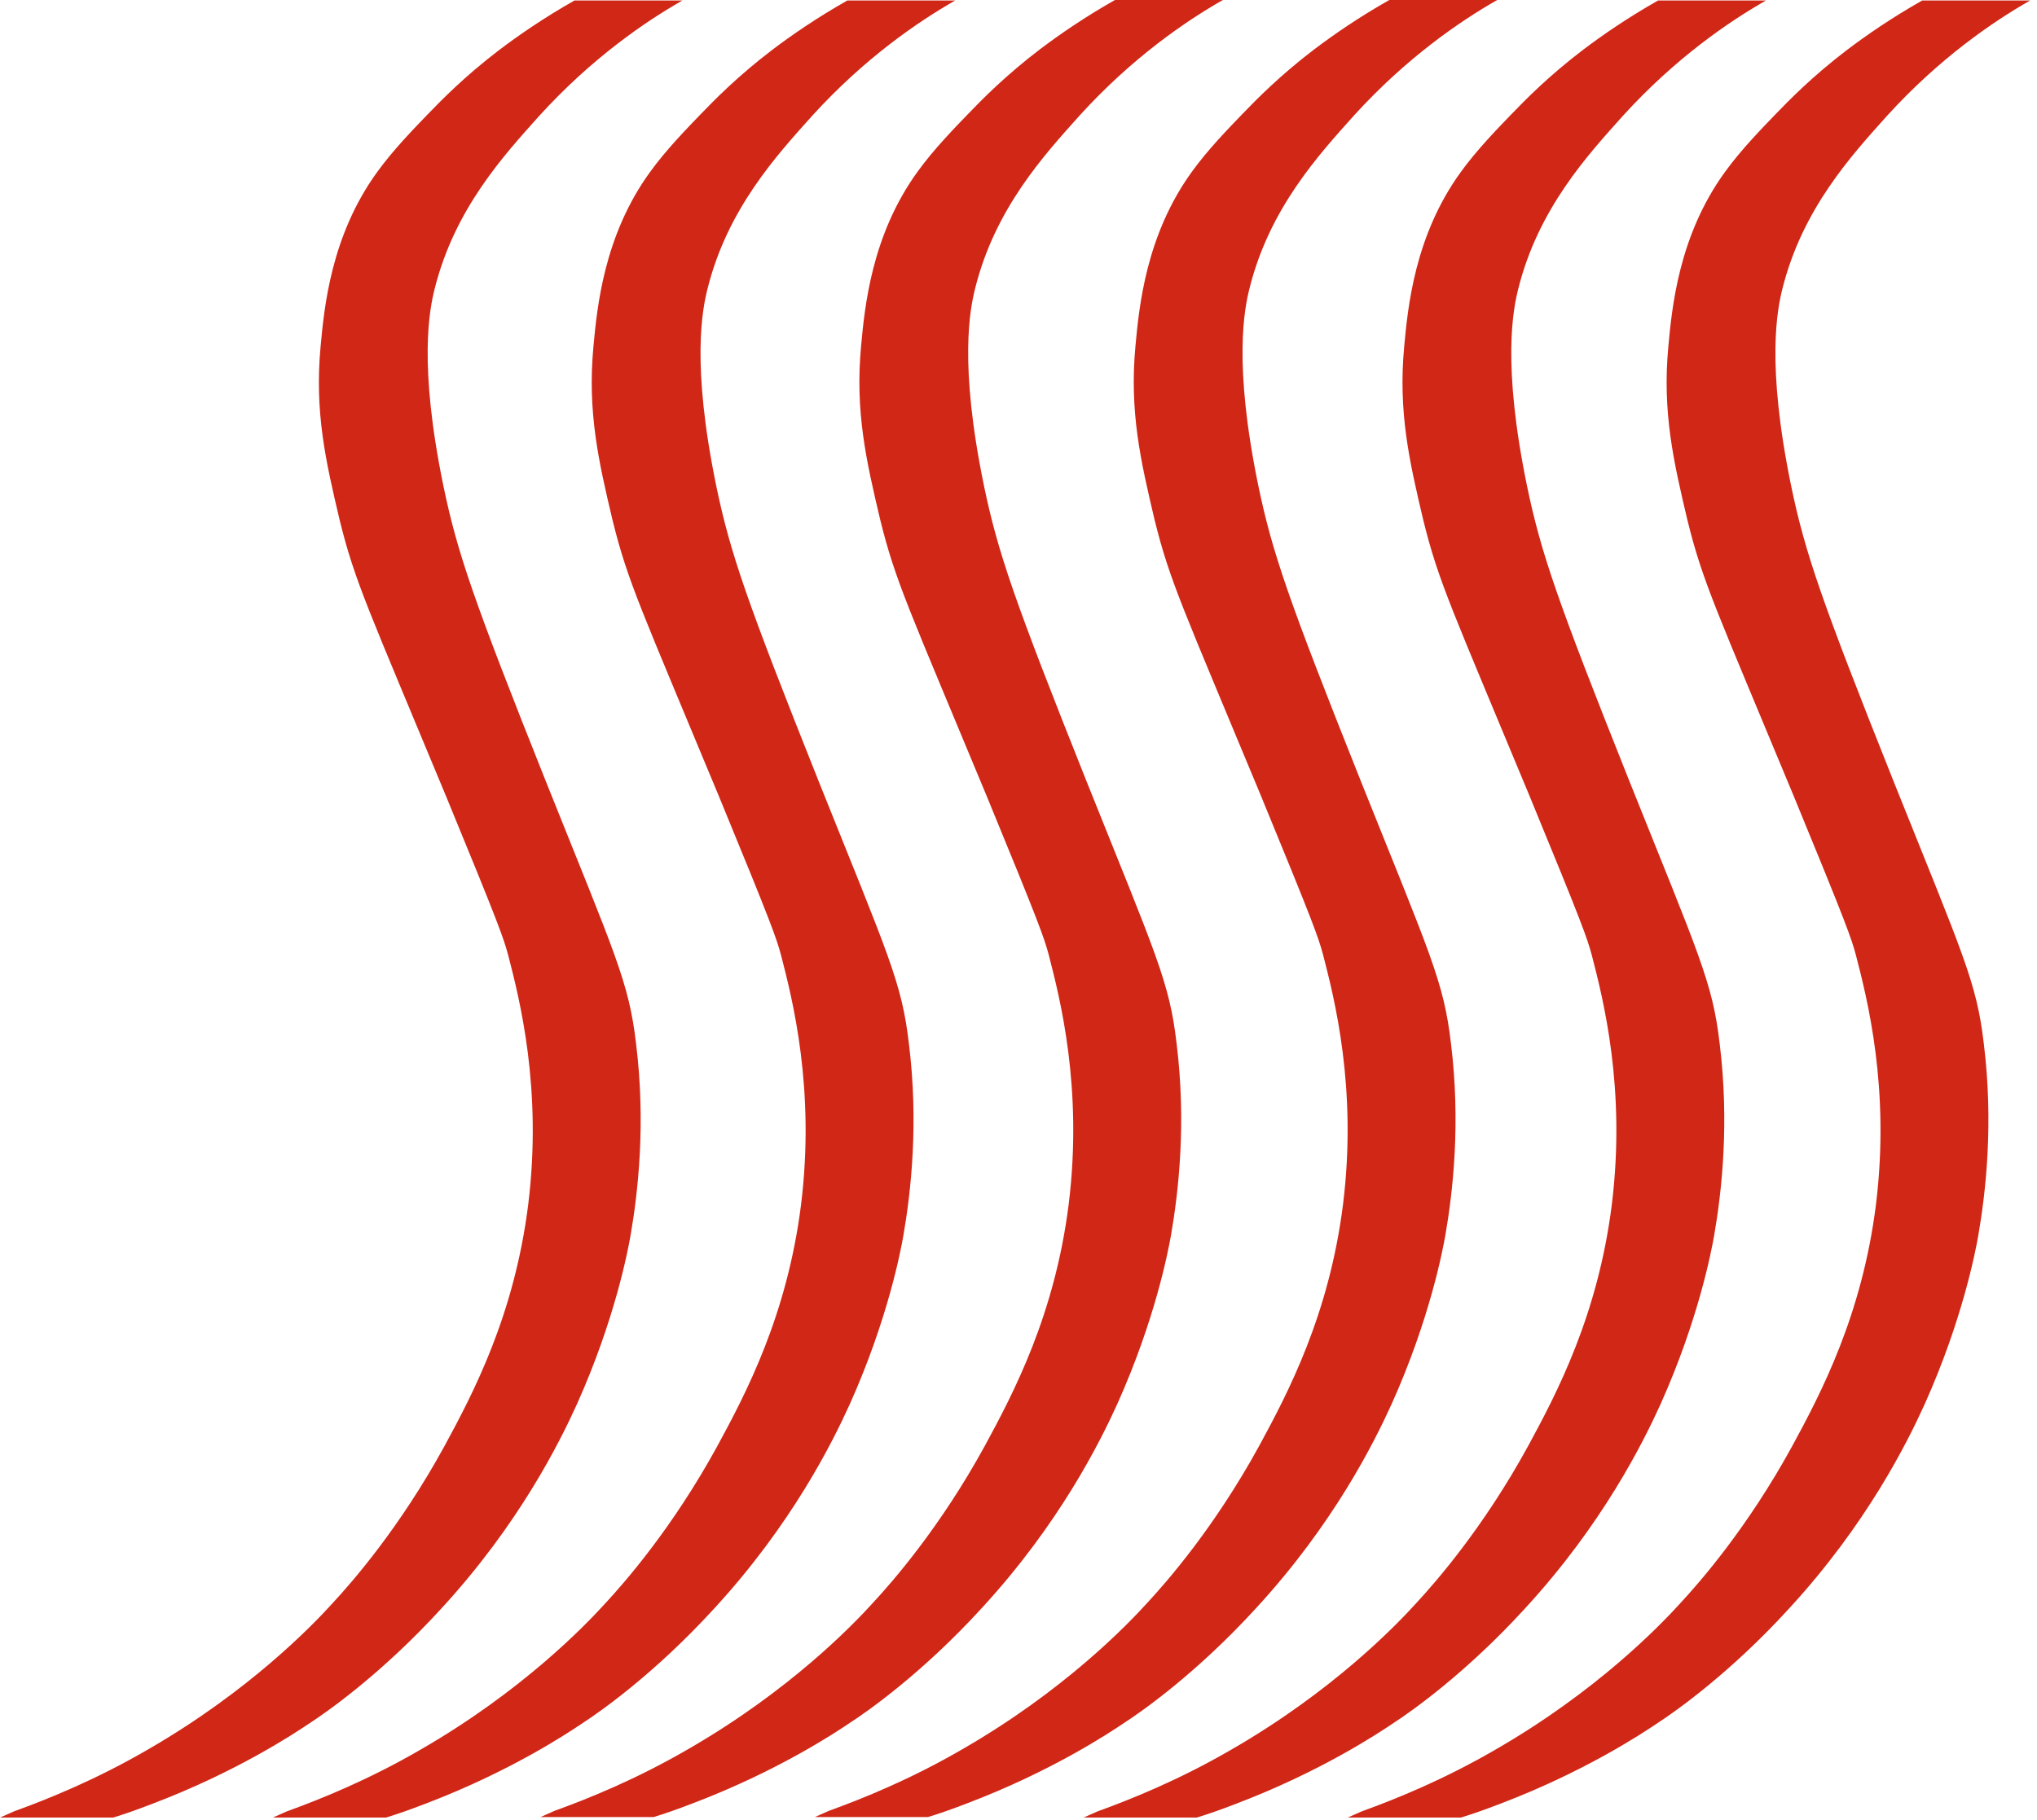
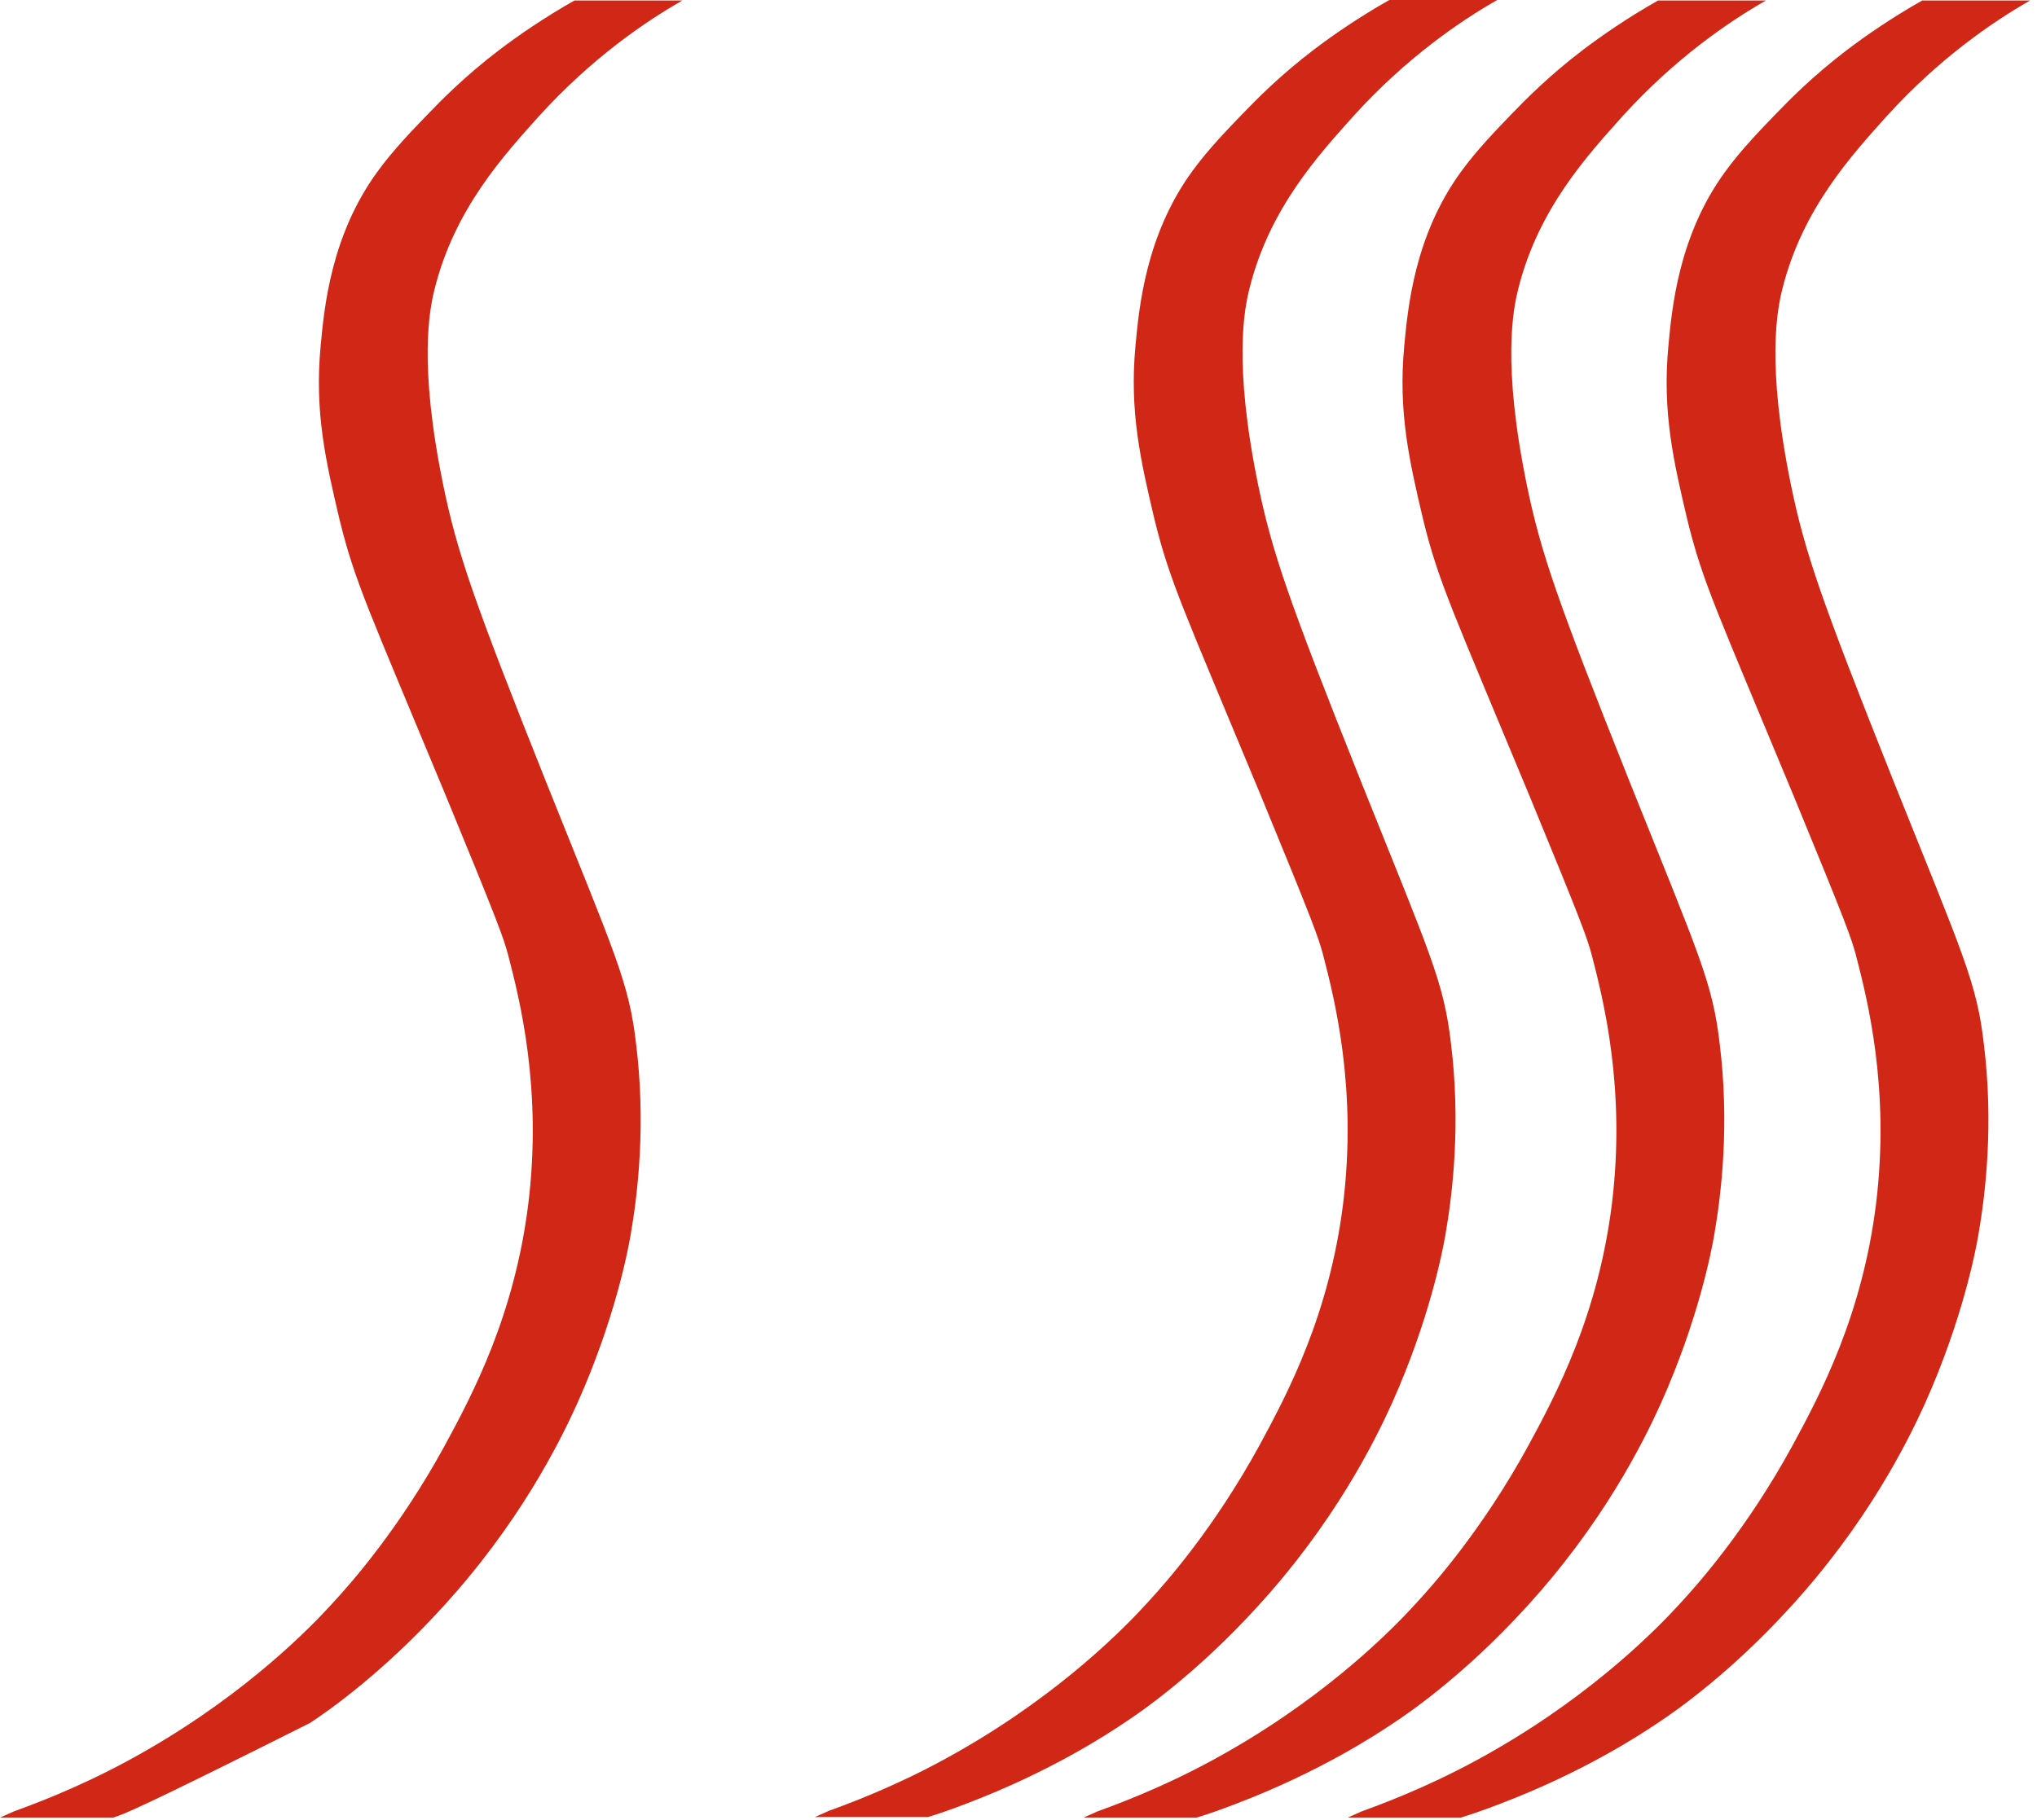
<svg xmlns="http://www.w3.org/2000/svg" width="282" height="252" viewBox="0 0 282 252" fill="none">
-   <path d="M1.921 250.806C6.829 249.028 13.302 246.396 20.415 242.271C34.498 234.162 43.248 225.057 46.022 221.998C48.725 219.082 55.34 211.542 61.528 200.232C65.511 192.906 71.202 182.094 73.123 166.801C75.114 150.725 71.913 138.277 70.348 132.231C69.708 129.884 69.139 128.177 61.813 110.394C51.072 84.503 49.151 80.662 47.017 71.984C45.097 63.875 43.532 57.046 44.386 47.941C44.883 42.606 45.808 32.648 52.21 23.828C54.415 20.769 57.331 17.782 59.181 15.861C61.172 13.799 64.373 10.527 69.139 6.899C71.771 4.907 75.256 2.489 79.524 0.07H94.32H94.462C89.34 2.987 81.943 8.037 74.687 16.004C69.779 21.481 62.951 28.878 60.177 39.975C59.465 42.82 57.901 50.36 61.386 67.289C63.306 76.536 65.583 83.151 75.541 108.118C85.286 132.445 87.064 136.001 88.06 144.537C89.411 155.491 88.344 165.023 87.278 171.14C86.922 173.132 85.144 182.663 79.88 194.4C77.461 199.734 71.842 211.044 61.101 222.71C52.921 231.672 45.31 237.007 42.892 238.572C40.687 240.066 32.72 245.329 21.126 249.739C18.921 250.593 17.071 251.233 15.649 251.66H0L1.921 250.806Z" fill="#D02717" />
-   <path d="M39.694 250.806C44.602 249.028 51.075 246.396 58.188 242.271C72.272 234.162 81.021 225.057 83.795 221.998C86.498 219.082 93.113 211.542 99.302 200.232C103.285 192.906 108.975 182.094 110.896 166.801C112.888 150.725 109.687 138.277 108.122 132.231C107.482 129.884 106.913 128.177 99.586 110.394C88.845 84.503 86.925 80.662 84.791 71.984C82.87 63.875 81.305 57.046 82.159 47.941C82.657 42.606 83.582 32.648 89.983 23.828C92.189 20.769 95.105 17.782 96.954 15.861C98.946 13.799 102.147 10.527 106.913 6.899C109.544 4.907 113.03 2.489 117.298 0.07H132.093H132.235C127.114 2.987 119.716 8.037 112.461 16.004C107.553 21.481 100.724 28.878 97.95 39.975C97.239 42.82 95.674 50.36 99.159 67.289C101.08 76.536 103.356 83.151 113.314 108.118C123.059 132.445 124.838 136.001 125.833 144.537C127.185 155.491 126.118 165.023 125.051 171.14C124.695 173.132 122.917 182.663 117.653 194.4C115.235 199.734 109.616 211.044 98.875 222.71C90.695 231.672 83.084 237.007 80.665 238.572C78.46 240.066 70.494 245.329 58.899 249.739C56.694 250.593 54.845 251.233 53.422 251.66H37.773L39.694 250.806Z" fill="#D02717" />
-   <path d="M76.747 250.736C81.655 248.958 88.128 246.326 95.241 242.2C109.325 234.092 118.074 224.987 120.848 221.928C123.551 219.012 130.166 211.472 136.354 200.162C140.338 192.836 146.028 182.024 147.949 166.731C149.94 150.655 146.739 138.207 145.175 132.161C144.534 129.814 143.965 128.107 136.639 110.324C125.898 84.432 123.978 80.591 121.844 71.913C119.923 63.804 118.358 56.976 119.212 47.871C119.71 42.536 120.634 32.578 127.036 23.758C129.241 20.699 132.158 17.712 134.007 15.791C135.999 13.728 139.2 10.456 143.965 6.829C146.597 4.837 150.083 2.418 154.35 0H169.146H169.288C164.166 2.916 156.769 7.967 149.514 15.933C144.605 21.41 137.777 28.808 135.003 39.904C134.292 42.75 132.727 50.289 136.212 67.219C138.133 76.466 140.409 83.081 150.367 108.048C160.112 132.374 161.89 135.931 162.886 144.467C164.238 155.421 163.171 164.952 162.104 171.07C161.748 173.061 159.97 182.593 154.706 194.329C152.288 199.664 146.668 210.974 135.928 222.639C127.747 231.602 120.137 236.937 117.718 238.502C115.513 239.995 107.546 245.259 95.952 249.669C93.747 250.523 91.898 251.163 90.475 251.59H74.826L76.747 250.736Z" fill="#D02717" />
+   <path d="M1.921 250.806C6.829 249.028 13.302 246.396 20.415 242.271C34.498 234.162 43.248 225.057 46.022 221.998C48.725 219.082 55.34 211.542 61.528 200.232C65.511 192.906 71.202 182.094 73.123 166.801C75.114 150.725 71.913 138.277 70.348 132.231C69.708 129.884 69.139 128.177 61.813 110.394C51.072 84.503 49.151 80.662 47.017 71.984C45.097 63.875 43.532 57.046 44.386 47.941C44.883 42.606 45.808 32.648 52.21 23.828C54.415 20.769 57.331 17.782 59.181 15.861C61.172 13.799 64.373 10.527 69.139 6.899C71.771 4.907 75.256 2.489 79.524 0.07H94.32H94.462C89.34 2.987 81.943 8.037 74.687 16.004C69.779 21.481 62.951 28.878 60.177 39.975C59.465 42.82 57.901 50.36 61.386 67.289C63.306 76.536 65.583 83.151 75.541 108.118C85.286 132.445 87.064 136.001 88.06 144.537C89.411 155.491 88.344 165.023 87.278 171.14C86.922 173.132 85.144 182.663 79.88 194.4C77.461 199.734 71.842 211.044 61.101 222.71C52.921 231.672 45.31 237.007 42.892 238.572C18.921 250.593 17.071 251.233 15.649 251.66H0L1.921 250.806Z" fill="#D02717" />
  <path d="M151.934 250.806C156.842 249.028 163.315 246.396 170.428 242.271C184.512 234.162 193.261 225.057 196.035 221.998C198.738 219.082 205.353 211.542 211.542 200.232C215.525 192.906 221.216 182.094 223.136 166.801C225.128 150.725 221.927 138.277 220.362 132.231C219.722 129.884 219.153 128.177 211.826 110.394C201.086 84.503 199.165 80.662 197.031 71.984C195.111 63.875 193.546 57.046 194.399 47.941C194.897 42.606 195.822 32.648 202.224 23.828C204.429 20.769 207.345 17.782 209.195 15.861C211.186 13.799 214.387 10.527 219.153 6.899C221.785 4.907 225.27 2.489 229.538 0.07H244.333H244.475C239.354 2.987 231.956 8.037 224.701 16.004C219.793 21.481 212.964 28.878 210.19 39.975C209.479 42.82 207.914 50.36 211.4 67.289C213.32 76.536 215.596 83.151 225.555 108.118C235.3 132.445 237.078 136.001 238.074 144.537C239.425 155.491 238.358 165.023 237.291 171.14C236.936 173.132 235.157 182.663 229.894 194.4C227.475 199.734 221.856 211.044 211.115 222.71C202.935 231.672 195.324 237.007 192.906 238.572C190.7 240.066 182.734 245.329 171.14 249.739C168.934 250.593 167.085 251.233 165.662 251.66H150.014L151.934 250.806Z" fill="#D02717" />
  <path d="M188.501 250.806C193.409 249.028 199.882 246.396 206.995 242.271C221.079 234.162 229.828 225.057 232.602 221.998C235.305 219.082 241.92 211.542 248.108 200.232C252.092 192.906 257.782 182.094 259.703 166.801C261.694 150.725 258.493 138.277 256.928 132.231C256.288 129.884 255.719 128.177 248.393 110.394C237.652 84.503 235.731 80.662 233.598 71.984C231.677 63.875 230.112 57.046 230.966 47.941C231.464 42.606 232.388 32.648 238.79 23.828C240.995 20.769 243.912 17.782 245.761 15.861C247.753 13.799 250.953 10.527 255.719 6.899C258.351 4.907 261.836 2.489 266.104 0.07H280.9H281.042C275.92 2.987 268.523 8.037 261.267 16.004C256.359 21.481 249.531 28.878 246.757 39.975C246.045 42.82 244.481 50.36 247.966 67.289C249.886 76.536 252.163 83.151 262.121 108.118C271.866 132.445 273.644 136.001 274.64 144.537C275.991 155.491 274.925 165.023 273.858 171.14C273.502 173.132 271.724 182.663 266.46 194.4C264.042 199.734 258.422 211.044 247.681 222.71C239.501 231.672 231.89 237.007 229.472 238.572C227.267 240.066 219.3 245.329 207.706 249.739C205.501 250.593 203.651 251.233 202.229 251.66H186.58L188.501 250.806Z" fill="#D02717" />
  <path d="M114.729 250.736C119.637 248.958 126.11 246.326 133.223 242.2C147.307 234.092 156.056 224.987 158.83 221.928C161.533 219.012 168.148 211.472 174.337 200.162C178.32 192.836 184.011 182.024 185.931 166.731C187.923 150.655 184.722 138.207 183.157 132.161C182.517 129.814 181.948 128.107 174.621 110.324C163.881 84.432 161.96 80.591 159.826 71.913C157.906 63.804 156.341 56.976 157.194 47.871C157.692 42.536 158.617 32.578 165.019 23.758C167.224 20.699 170.14 17.712 171.989 15.791C173.981 13.728 177.182 10.456 181.948 6.829C184.58 4.837 188.065 2.418 192.333 0H207.128H207.27C202.149 2.916 194.751 7.967 187.496 15.933C182.588 21.41 175.759 28.808 172.985 39.904C172.274 42.75 170.709 50.289 174.194 67.219C176.115 76.466 178.391 83.081 188.35 108.048C198.094 132.374 199.873 135.931 200.869 144.467C202.22 155.421 201.153 164.952 200.086 171.07C199.73 173.061 197.952 182.593 192.688 194.329C190.27 199.664 184.651 210.974 173.91 222.639C165.73 231.602 158.119 236.937 155.7 238.502C153.495 239.995 145.529 245.259 133.934 249.669C131.729 250.523 129.88 251.163 128.457 251.59H112.809L114.729 250.736Z" fill="#D02717" />
</svg>